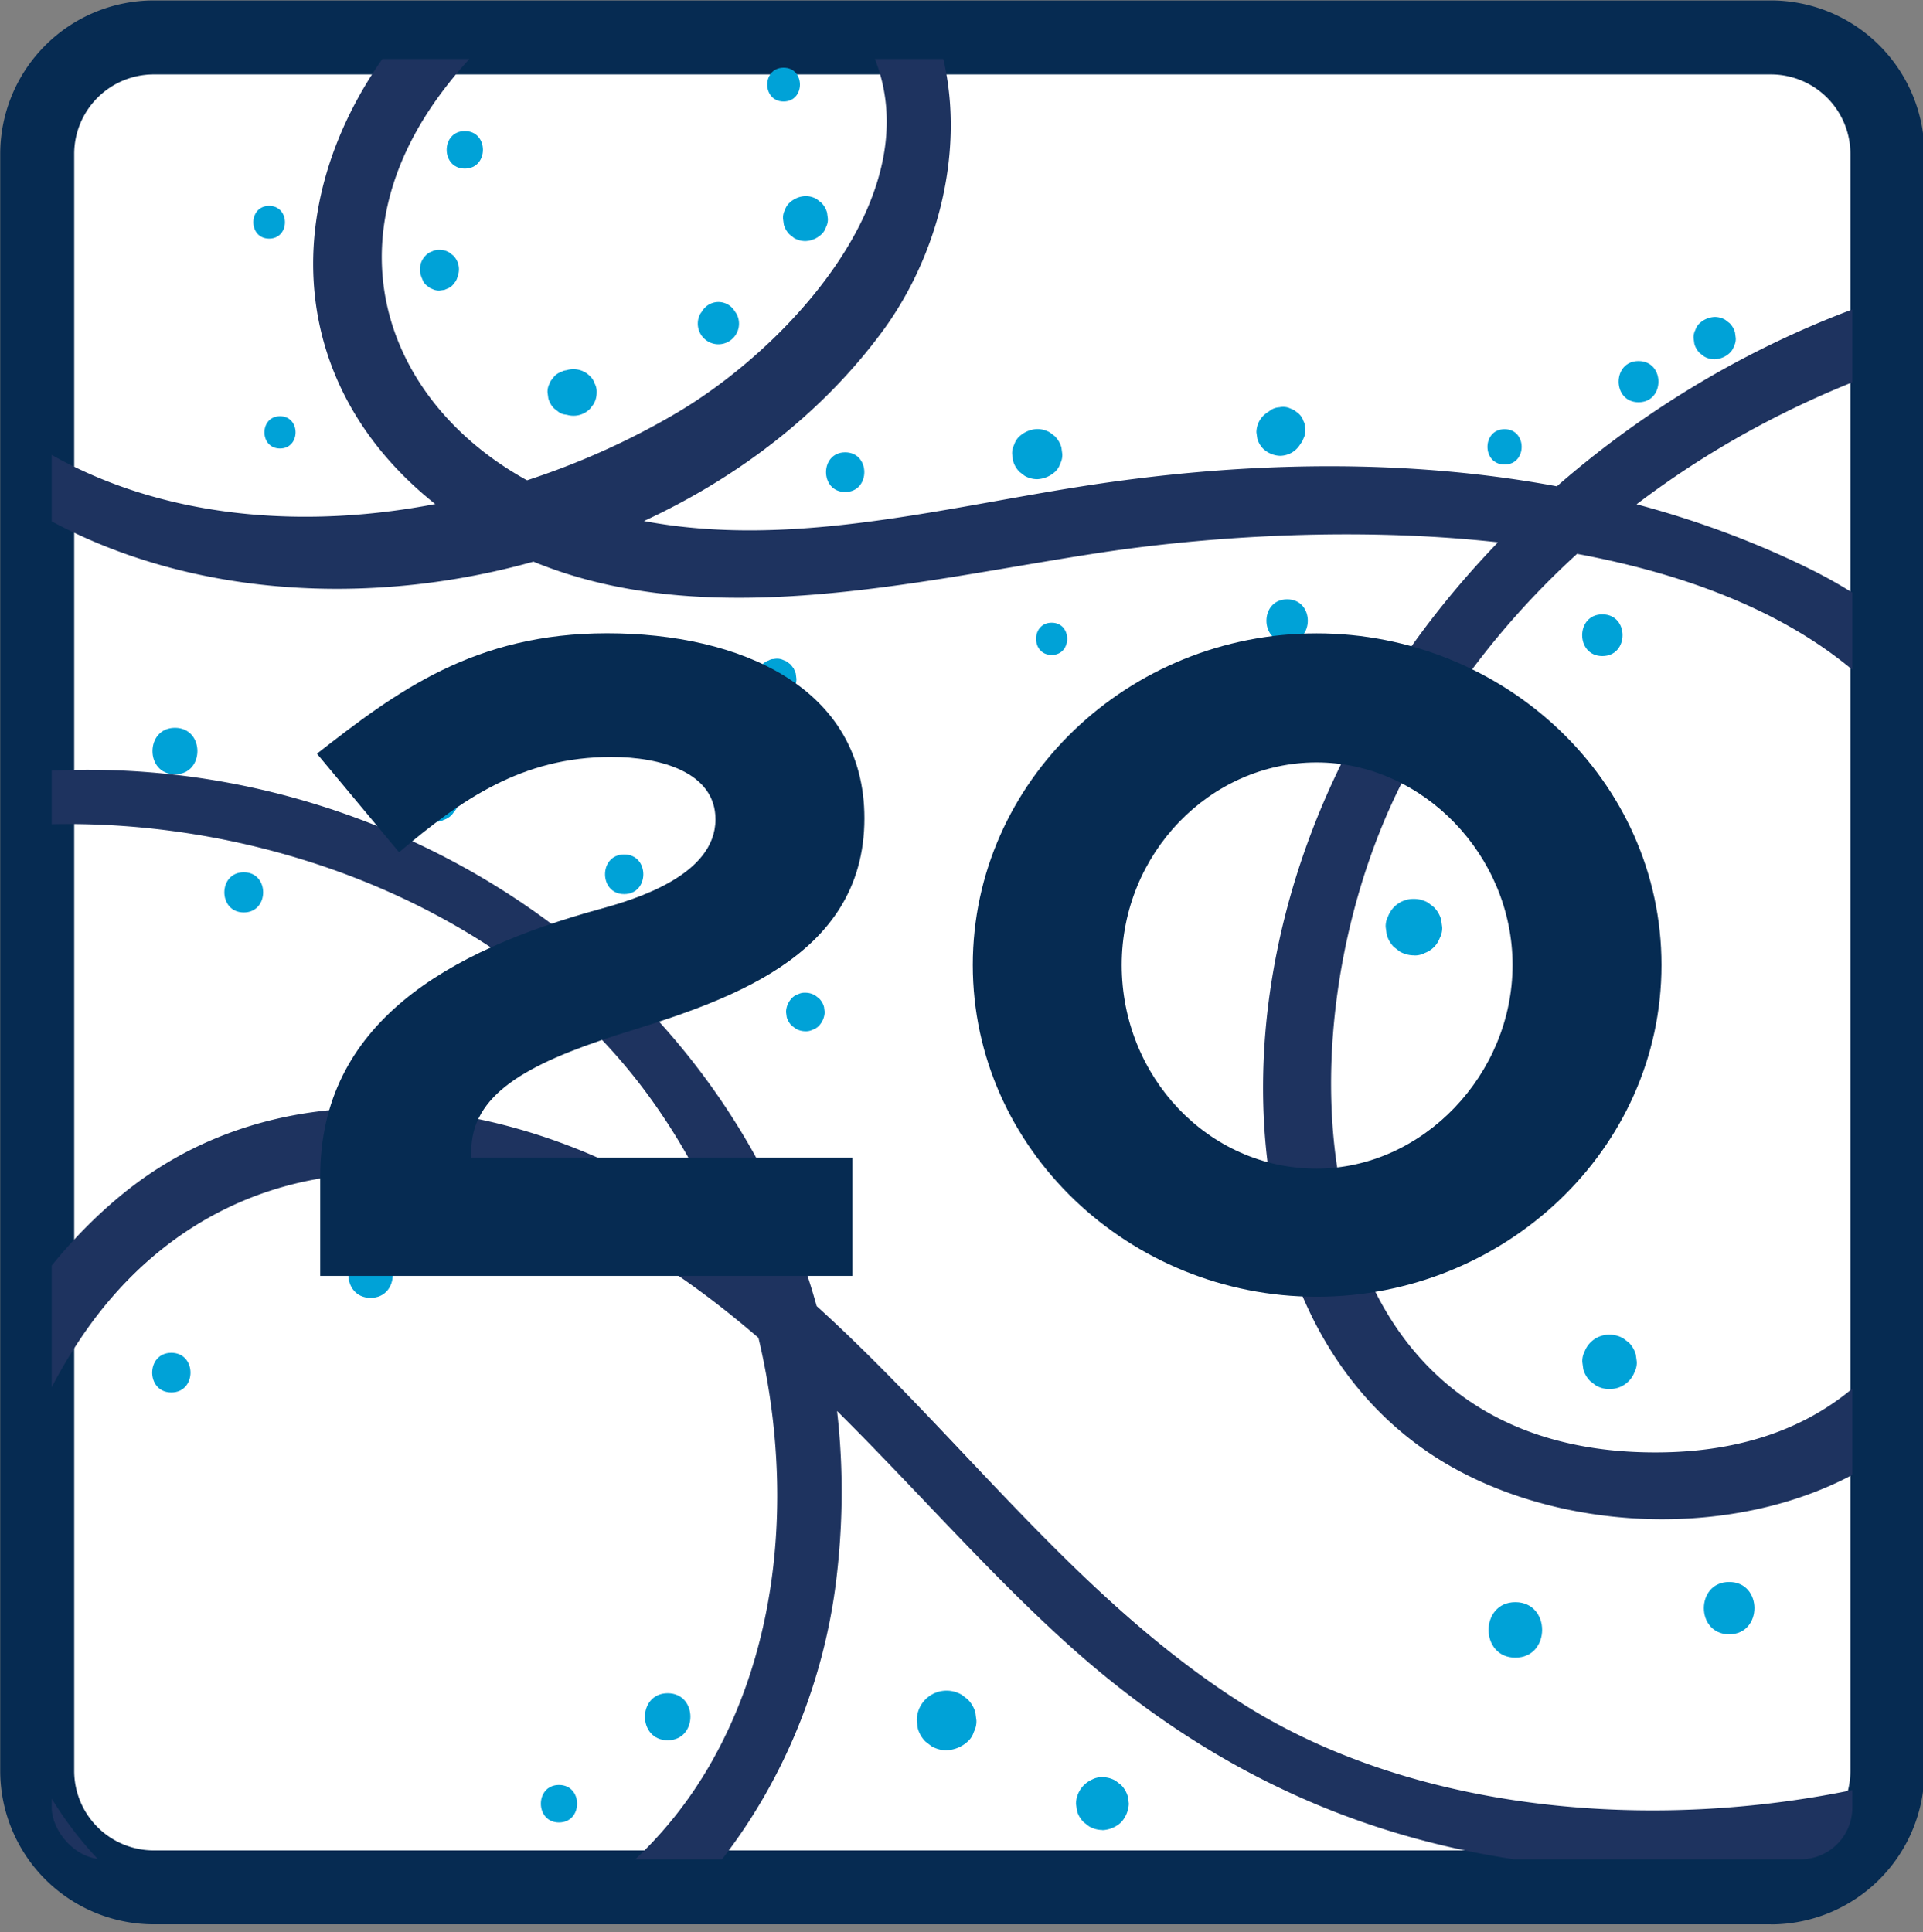
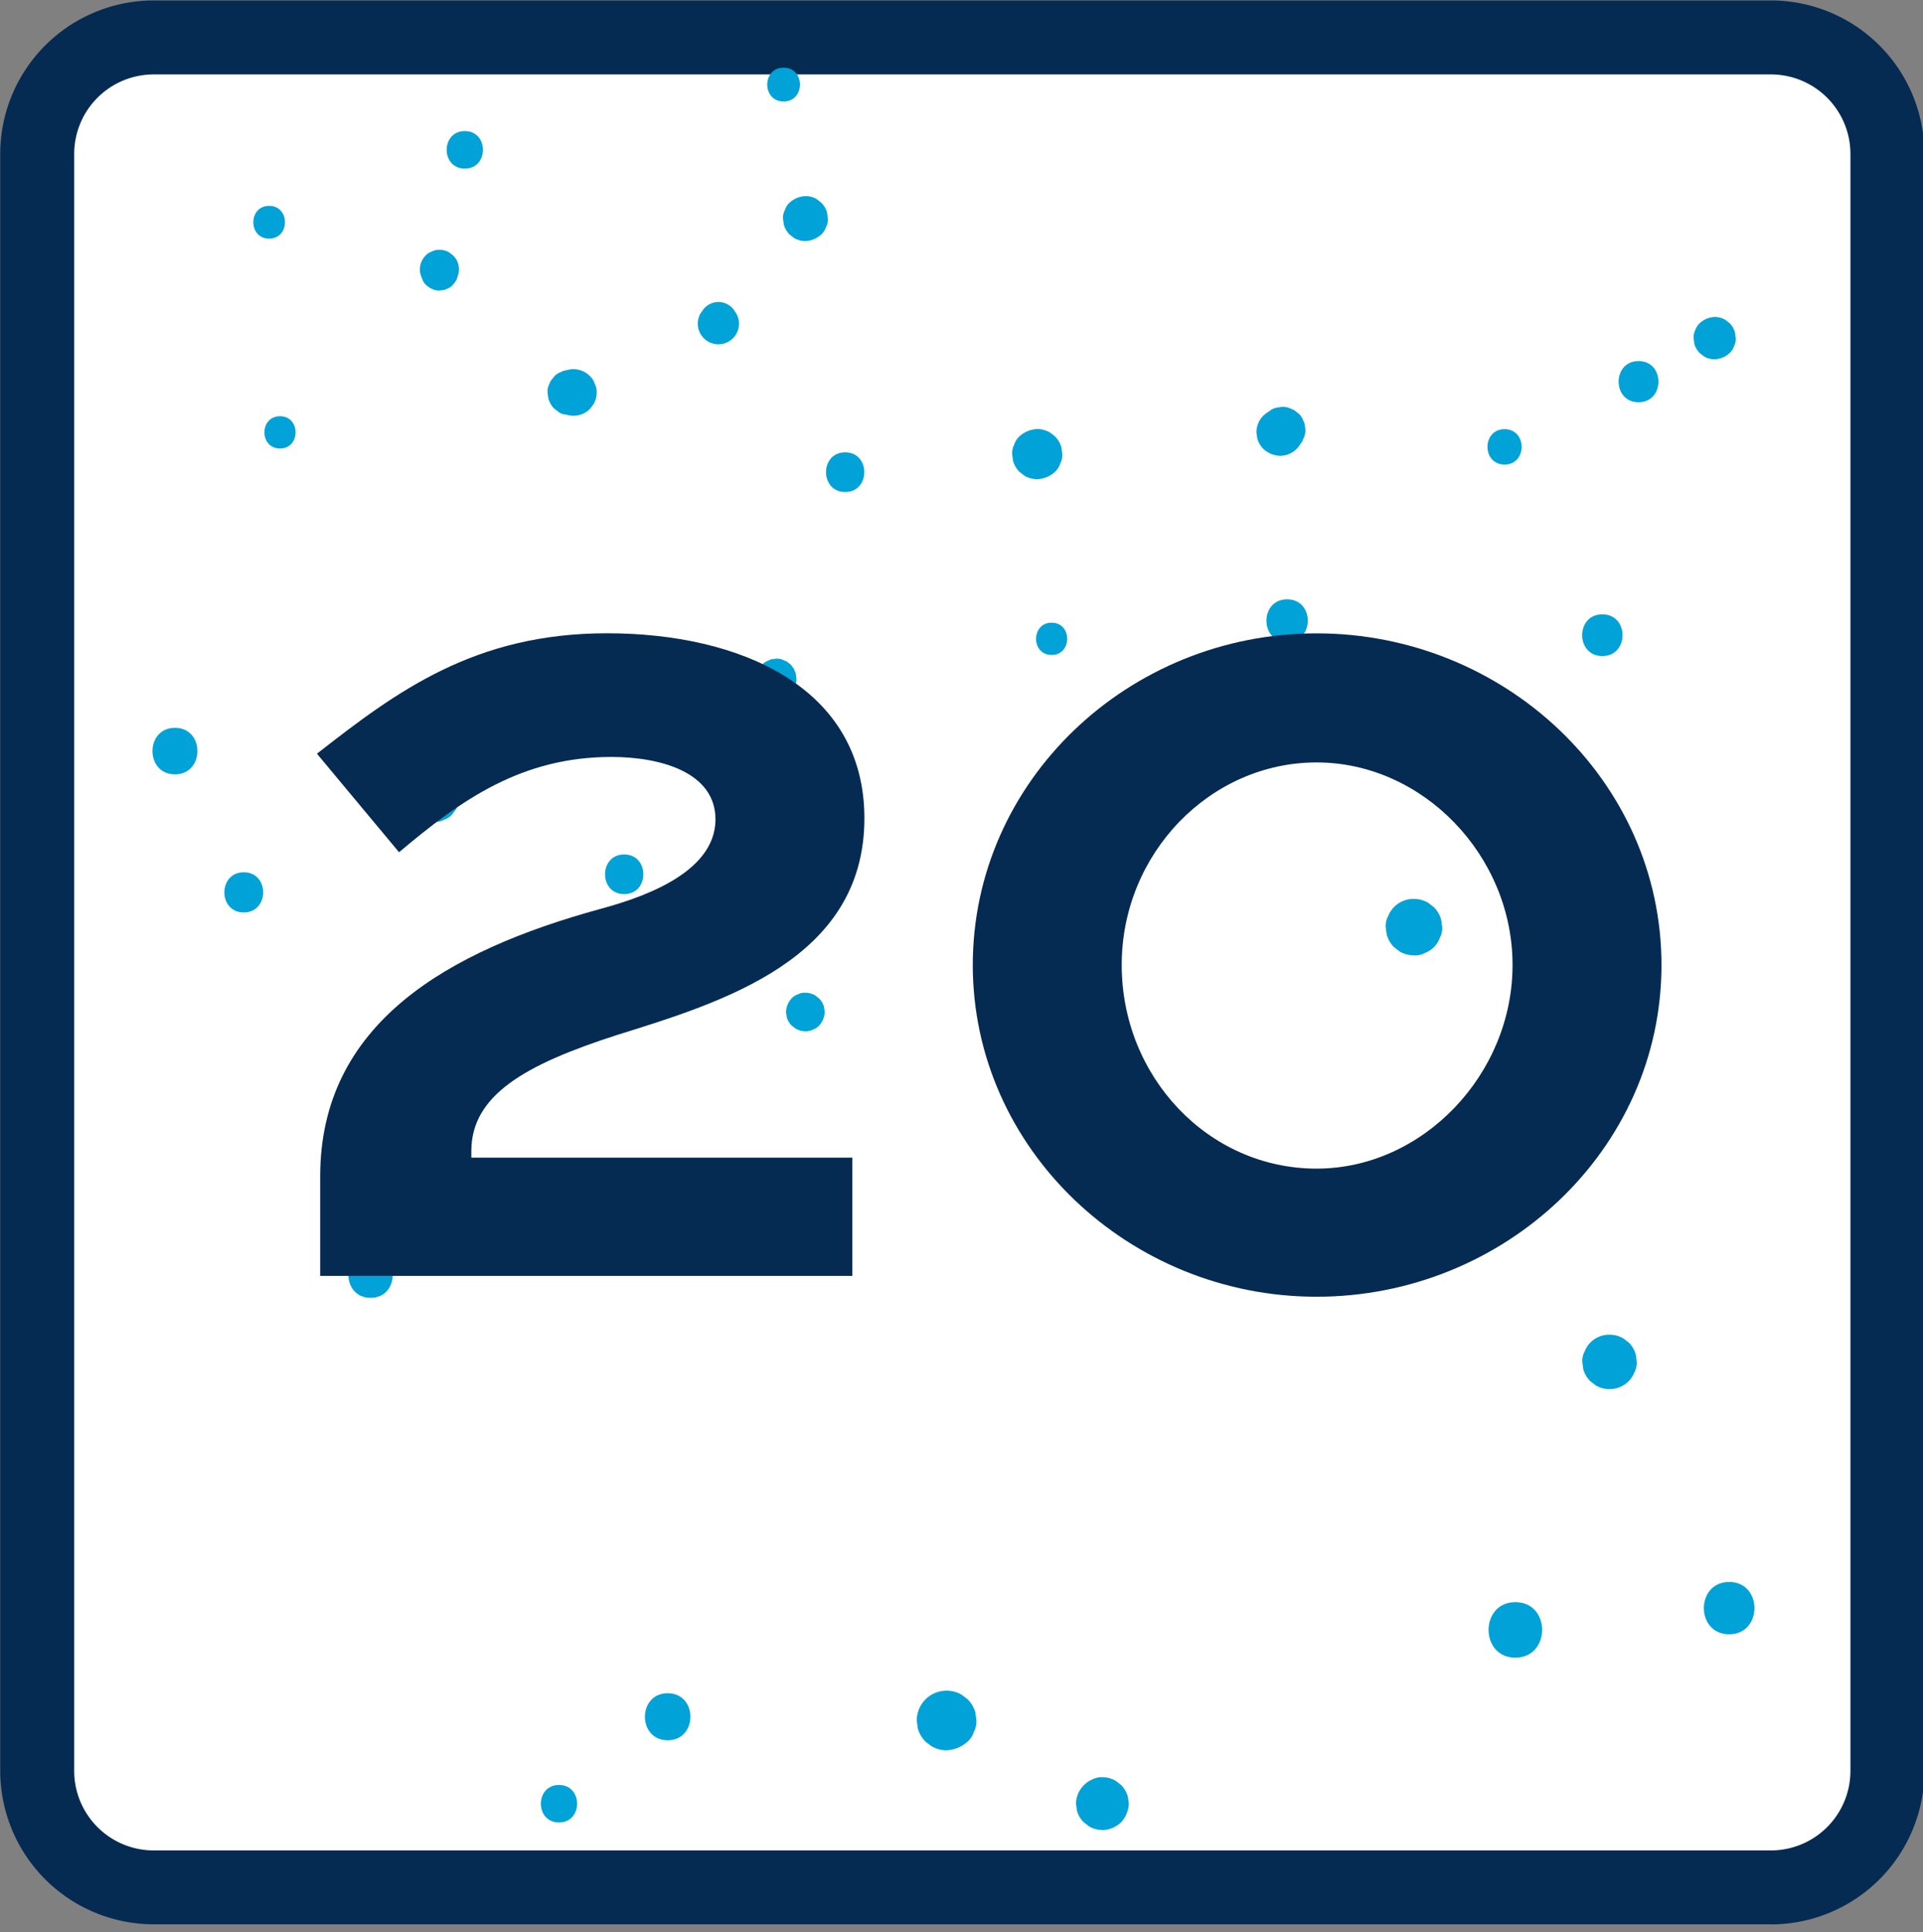
<svg xmlns="http://www.w3.org/2000/svg" width="259.93" height="261.18" viewBox="0 0 259.93 261.18">
  <rect x="0" y="0" width="259.93" height="261.18" fill="#808080" stroke="none" />
  <defs>
    <clipPath id="clip-path">
      <rect id="Rectangle_1246" data-name="Rectangle 1246" width="259.93" height="261.18" transform="translate(0.11 -0.25)" fill="none" />
    </clipPath>
    <clipPath id="clip-path-2">
      <rect id="Rectangle_1244" data-name="Rectangle 1244" width="243.39" height="243.38" rx="7" transform="translate(7.1 7.72)" fill="none" />
    </clipPath>
    <clipPath id="clip-path-3">
      <rect id="Rectangle_1245" data-name="Rectangle 1245" width="360.7" height="293.13" transform="translate(-21.75 -17.84)" fill="none" />
    </clipPath>
  </defs>
  <g id="_08" data-name="08" transform="translate(-0.11 0.25)">
    <g id="Group_436">
      <g id="Group_1158" data-name="Group 1158" clip-path="url(#clip-path)">
        <g id="Group_435">
          <g id="Path_909">
            <path id="Path_2737" data-name="Path 2737" d="M239.49,254.89H20.88A15.744,15.744,0,0,1,5.14,239.15V20.55A15.744,15.744,0,0,1,20.88,4.81H239.49a15.744,15.744,0,0,1,15.74,15.74h0V239.16a15.744,15.744,0,0,1-15.74,15.74h0" fill="#fff" />
            <path id="Path_2738" data-name="Path 2738" d="M239.49,259.89H20.88A20.765,20.765,0,0,1,.14,239.15V20.55A20.765,20.765,0,0,1,20.88-.19H239.49a20.758,20.758,0,0,1,20.74,20.74V239.16a20.758,20.758,0,0,1-20.74,20.74ZM20.88,9.81A10.755,10.755,0,0,0,10.14,20.55V239.16A10.755,10.755,0,0,0,20.88,249.9H239.49a10.755,10.755,0,0,0,10.74-10.74V20.55A10.755,10.755,0,0,0,239.49,9.81H20.88Z" fill="#062b52" />
          </g>
          <g id="Group_612">
            <g id="Group_609">
              <g id="Group_1156" data-name="Group 1156" clip-path="url(#clip-path-2)">
                <g id="Group_608">
                  <g id="Path_1772">
-                     <path id="Path_2739" data-name="Path 2739" d="M-21.46,39.46C2.95,94.56,86.55,89.03,119.36,44.58c13.01-17.63,13.83-45.91-7.36-57.8C89.88-25.62,65.2-11.08,52.11,7.27c-14.48,20.3-13.22,45.06,7.33,61.01,25.7,19.94,60.11,10.65,89.16,6.22,33.99-5.18,97.99-5.73,114.48,32.44,6.6,15.28,5.18,33.94,2.63,50.03-3.64,22.99-16.22,38.77-40.95,39.12-49.74.72-52.26-56.65-35.19-90.48,16.48-32.66,49.55-54.53,85.11-61.26,15.24-2.88,25.33.05,35.07,11.75a85.647,85.647,0,0,1,14.69,26.51c5.99,17.14,7.04,35.66,5.2,53.62-3.98,38.97-18.13,82.32-56.87,98.67-31.52,13.31-75.53,13.74-104.84-4.92-29.88-19.02-48.04-51.95-78.96-69.66-22.23-12.73-51.37-16.26-72.33.88-21.28,17.39-31.8,49.7-21.97,75.73,10.59,28.04,41.47,44.21,70.56,36.37,26.81-7.23,44.6-33.05,47.89-59.76C121.41,146.4,60.06,95.12-4.09,105.05c-3.85.6-2.99,7.37.93,6.87,30.5-3.84,65.38,6.74,86.29,30.2,22.1,24.8,29.78,67.27,12.8,96.45-20.51,35.24-73,38.19-91.64-.83-8.8-18.43-4.41-40.24,6.53-56.77,12.58-19.01,32.95-26.29,54.88-20.84,33.89,8.41,54.38,40.04,78.99,62.12,22.27,19.98,47.36,29.66,77.25,30.3,24.15.51,49.57-5.08,69.64-18.97,23.6-16.34,33.94-42.6,40.96-69.43,7.17-27.35,9.77-56.71.27-83.85-7.43-21.26-23.56-47.9-49.22-46.06-52.97,3.79-103.76,45.85-111.73,99.01-3.35,22.32,1.06,48.52,20.63,62.37,17.51,12.39,46.61,13.05,63.88-.26,18.26-14.07,20.61-42.7,20.34-63.97-.3-24.37-9.81-43.85-32.15-54.82-30.33-14.89-65.6-16.21-98.43-11.04-20.86,3.28-42.58,9.2-63.59,3.61C57.75,62.55,42.96,39.21,57.39,15.8,67.85-1.14,94.96-19.89,112.83-.82c18.87,20.13-3.71,45.99-21.14,56.32C56.81,76.19,4.37,77.47-16.28,36.43c-1.76-3.5-6.71-.43-5.18,3.03" fill="#1e335f" />
-                   </g>
+                     </g>
                </g>
              </g>
            </g>
            <g id="Group_611">
              <g id="Group_1157" data-name="Group 1157" clip-path="url(#clip-path-3)">
                <g id="Group_610">
                  <g id="Path_1773">
                    <path id="Path_2740" data-name="Path 2740" d="M76.79,49.78l-.24.04-.12.02a1.543,1.543,0,0,0-.42.17,2.3,2.3,0,0,0-.99.63c-.16.21-.32.41-.48.62a2.431,2.431,0,0,0-.16.37,2.3,2.3,0,0,0-.26,1.18l.11.82a3.9,3.9,0,0,0,.31.73,2.64,2.64,0,0,0,.48.62c.21.16.41.32.62.48a1.728,1.728,0,0,0,.78.32l.12.02a2.165,2.165,0,0,1,.25.04,3.126,3.126,0,0,0,3.06-.81c.17-.21.33-.43.49-.64a3.053,3.053,0,0,0,.42-1.59,2.313,2.313,0,0,0-.27-1.21,2.352,2.352,0,0,0-.65-1.01,3.1,3.1,0,0,0-1.39-.81,3.155,3.155,0,0,0-1.67,0" fill="#00a2d7" />
                  </g>
                  <g id="Path_1774">
                    <path id="Path_2741" data-name="Path 2741" d="M99.62,42.1c-.06-.08-.12-.17-.18-.25a2.536,2.536,0,0,0-.92-.92,2.573,2.573,0,0,0-2.6,0,2.536,2.536,0,0,0-.92.92c-.06.08-.12.17-.19.25a2.785,2.785,0,1,0,4.81,2.81,2.772,2.772,0,0,0,0-2.81" fill="#00a2d7" />
                  </g>
                  <g id="Path_1775">
                    <path id="Path_2742" data-name="Path 2742" d="M108.97,32.34a3.376,3.376,0,0,0,2.15-.89,2.272,2.272,0,0,0,.63-.98,2.259,2.259,0,0,0,.26-1.17c-.04-.27-.07-.54-.11-.81a3.027,3.027,0,0,0-.78-1.34l-.61-.48a2.927,2.927,0,0,0-1.53-.41,3.313,3.313,0,0,0-2.14.89,2.272,2.272,0,0,0-.63.98,2.259,2.259,0,0,0-.26,1.17c.04.27.07.54.11.81a3.027,3.027,0,0,0,.78,1.34l.61.48a3.051,3.051,0,0,0,1.53.41" fill="#00a2d7" />
                  </g>
                  <g id="Path_1776">
                    <path id="Path_2743" data-name="Path 2743" d="M106.03,13.47c2.94,0,2.95-4.57,0-4.57s-2.95,4.57,0,4.57" fill="#00a2d7" />
                  </g>
                  <g id="Path_1777">
                    <path id="Path_2744" data-name="Path 2744" d="M62.94,22.54c3.26,0,3.27-5.07,0-5.07s-3.27,5.07,0,5.07" fill="#00a2d7" />
                  </g>
                  <g id="Path_1778">
                    <path id="Path_2745" data-name="Path 2745" d="M56.96,36.86c.03.1.07.2.1.31.08.2.17.4.25.6a1.873,1.873,0,0,0,.66.71,1.388,1.388,0,0,0,.56.33,1.958,1.958,0,0,0,.98.22l.67-.09.61-.26a1.928,1.928,0,0,0,.71-.65,1.879,1.879,0,0,0,.45-.86l.1-.31a2.627,2.627,0,0,0-.68-2.57l-.53-.41a2.6,2.6,0,0,0-1.33-.36,2.034,2.034,0,0,0-1.02.23,1.929,1.929,0,0,0-.85.55,2.661,2.661,0,0,0-.68,1.17,2.767,2.767,0,0,0,0,1.4" fill="#00a2d7" />
                  </g>
                  <g id="Path_1779">
                    <path id="Path_2746" data-name="Path 2746" d="M36.49,32.01c2.85,0,2.85-4.43,0-4.43s-2.85,4.43,0,4.43" fill="#00a2d7" />
                  </g>
                  <g id="Path_1780">
                    <path id="Path_2747" data-name="Path 2747" d="M37.96,60.38c2.8,0,2.81-4.36,0-4.36s-2.81,4.36,0,4.36" fill="#00a2d7" />
                  </g>
                  <g id="Path_1781">
                    <path id="Path_2748" data-name="Path 2748" d="M114.35,66.26c3.45,0,3.45-5.36,0-5.36s-3.45,5.36,0,5.36" fill="#00a2d7" />
                  </g>
                  <g id="Path_1782">
                    <path id="Path_2749" data-name="Path 2749" d="M140.31,64.53a3.825,3.825,0,0,0,2.4-.99,2.443,2.443,0,0,0,.7-1.09,2.571,2.571,0,0,0,.29-1.31l-.12-.9a3.493,3.493,0,0,0-.87-1.5c-.23-.18-.46-.36-.69-.53a3.425,3.425,0,0,0-1.71-.46,3.755,3.755,0,0,0-2.4.99,2.443,2.443,0,0,0-.7,1.09,2.571,2.571,0,0,0-.29,1.31l.12.9a3.493,3.493,0,0,0,.87,1.5l.69.53a3.425,3.425,0,0,0,1.71.46" fill="#00a2d7" />
                  </g>
                  <g id="Path_1783">
                    <path id="Path_2750" data-name="Path 2750" d="M175.86,59.8c.09-.12.18-.25.27-.37.1-.25.21-.49.31-.74a2.374,2.374,0,0,0,.06-1.24,1.5,1.5,0,0,0-.21-.78,2.267,2.267,0,0,0-.64-1c-.21-.17-.42-.33-.63-.49-.25-.1-.49-.21-.74-.31a2.374,2.374,0,0,0-1.24-.06,2.336,2.336,0,0,0-1.15.37l-.37.27a3.2,3.2,0,0,0-1.58,2.75l.12.84a3.21,3.21,0,0,0,.82,1.4,3.475,3.475,0,0,0,2.24.93,3.194,3.194,0,0,0,2.75-1.58" fill="#00a2d7" />
                  </g>
                  <g id="Path_1784">
                    <path id="Path_2751" data-name="Path 2751" d="M203.48,62.55c3.08,0,3.08-4.78,0-4.78s-3.08,4.78,0,4.78" fill="#00a2d7" />
                  </g>
                  <g id="Path_1785">
                    <path id="Path_2752" data-name="Path 2752" d="M103.13,89.58l-.06.07-.03.04h0c-.13.18-.26.35-.4.52a2.523,2.523,0,0,0-.35,1.29l.09.67a1.011,1.011,0,0,0,.13.3,1.85,1.85,0,0,0,.53.82h0l.03.05a.555.555,0,0,1,.06.08c.18.14.37.28.55.42l.65.27a2.084,2.084,0,0,0,1.08.05,2.6,2.6,0,0,0,1.28-.53,1.436,1.436,0,0,0,.49-.49,1.308,1.308,0,0,0,.35-.6,1.984,1.984,0,0,0,.23-1.04l-.09-.72-.27-.65c-.14-.18-.28-.37-.42-.55-.19-.14-.37-.28-.55-.42l-.65-.27a2.088,2.088,0,0,0-1.08-.05,1.248,1.248,0,0,0-.68.19,1.957,1.957,0,0,0-.87.56" fill="#00a2d7" />
                  </g>
                  <g id="Path_1786">
                    <path id="Path_2753" data-name="Path 2753" d="M142.26,88.29c2.8,0,2.81-4.36,0-4.36s-2.81,4.36,0,4.36" fill="#00a2d7" />
                  </g>
                  <g id="Path_1787">
                    <path id="Path_2754" data-name="Path 2754" d="M174.09,86.55c3.72,0,3.73-5.78,0-5.78s-3.73,5.78,0,5.78" fill="#00a2d7" />
                  </g>
                  <g id="Path_1788">
                    <path id="Path_2755" data-name="Path 2755" d="M23.76,104.43c4.04,0,4.05-6.29,0-6.29s-4.05,6.29,0,6.29" fill="#00a2d7" />
                  </g>
                  <g id="Path_1789">
                    <path id="Path_2756" data-name="Path 2756" d="M56.71,110.28l.23.13.84.36a2.6,2.6,0,0,0,1.41.06,1.749,1.749,0,0,0,.89-.24,2.605,2.605,0,0,0,1.14-.73c.18-.24.37-.48.55-.72l.36-.84a2.6,2.6,0,0,0,.06-1.41,2.706,2.706,0,0,0-.42-1.32l-.13-.22a3.6,3.6,0,0,0-3.11-1.79c-.32.05-.64.09-.96.13a3.478,3.478,0,0,0-1.59.93,2.75,2.75,0,0,0-.74,1.16,2.8,2.8,0,0,0-.31,1.39,3.625,3.625,0,0,0,.49,1.82,3.5,3.5,0,0,0,1.3,1.29" fill="#00a2d7" />
                  </g>
                  <g id="Path_1790">
                    <path id="Path_2757" data-name="Path 2757" d="M84.48,120.62c3.45,0,3.45-5.36,0-5.36s-3.45,5.36,0,5.36" fill="#00a2d7" />
                  </g>
                  <g id="Path_1791">
                    <path id="Path_2758" data-name="Path 2758" d="M108.97,139.16a1.966,1.966,0,0,0,1.01-.22,1.934,1.934,0,0,0,.84-.54,2.817,2.817,0,0,0,.76-1.84l-.09-.69a2.63,2.63,0,0,0-.67-1.15l-.53-.41a2.642,2.642,0,0,0-1.32-.36,1.966,1.966,0,0,0-1.01.22,1.934,1.934,0,0,0-.84.54,2.817,2.817,0,0,0-.76,1.84l.09.69a2.63,2.63,0,0,0,.67,1.15l.53.41a2.642,2.642,0,0,0,1.32.36" fill="#00a2d7" />
                  </g>
                  <g id="Path_1792">
                    <path id="Path_2759" data-name="Path 2759" d="M33.06,123.1c3.49,0,3.5-5.43,0-5.43s-3.5,5.43,0,5.43" fill="#00a2d7" />
                  </g>
                  <g id="Path_1793">
-                     <path id="Path_2760" data-name="Path 2760" d="M23.27,187.99c3.45,0,3.45-5.36,0-5.36s-3.45,5.36,0,5.36" fill="#00a2d7" />
-                   </g>
+                     </g>
                  <g id="Path_1794">
                    <path id="Path_2761" data-name="Path 2761" d="M50.2,175.2c4,0,4-6.21,0-6.21s-4,6.21,0,6.21" fill="#00a2d7" />
                  </g>
                  <g id="Path_1795">
                    <path id="Path_2762" data-name="Path 2762" d="M191.23,128.91a2.885,2.885,0,0,0,1.47-.33,3.417,3.417,0,0,0,2.02-2.02,2.885,2.885,0,0,0,.33-1.47l-.14-1.01a3.847,3.847,0,0,0-.98-1.69c-.26-.2-.52-.4-.77-.6a3.853,3.853,0,0,0-1.93-.52,3.677,3.677,0,0,0-3.49,2.34,2.885,2.885,0,0,0-.33,1.47l.14,1.01a3.847,3.847,0,0,0,.98,1.69c.26.2.52.4.77.6a3.853,3.853,0,0,0,1.93.52" fill="#00a2d7" />
                  </g>
                  <g id="Path_1796">
                    <path id="Path_2763" data-name="Path 2763" d="M201.03,99.94c3.31,0,3.32-5.14,0-5.14s-3.32,5.14,0,5.14" fill="#00a2d7" />
                  </g>
                  <g id="Path_1797">
                    <path id="Path_2764" data-name="Path 2764" d="M216.7,88.44c3.63,0,3.64-5.64,0-5.64s-3.64,5.64,0,5.64" fill="#00a2d7" />
                  </g>
                  <g id="Path_1798">
                    <path id="Path_2765" data-name="Path 2765" d="M217.67,187.53a3.557,3.557,0,0,0,3.36-2.26,2.8,2.8,0,0,0,.32-1.42c-.04-.33-.09-.65-.13-.98a3.785,3.785,0,0,0-.94-1.62l-.75-.57a3.652,3.652,0,0,0-1.86-.5,3.534,3.534,0,0,0-3.36,2.26,2.8,2.8,0,0,0-.32,1.42c.04.33.09.65.13.98a3.686,3.686,0,0,0,.94,1.62l.75.58a3.652,3.652,0,0,0,1.86.5" fill="#00a2d7" />
                  </g>
                  <g id="Path_1799">
                    <path id="Path_2766" data-name="Path 2766" d="M204.94,223.84c4.82,0,4.83-7.5,0-7.5s-4.83,7.5,0,7.5" fill="#00a2d7" />
                  </g>
                  <g id="Path_1800">
                    <path id="Path_2767" data-name="Path 2767" d="M233.84,220.68c4.55,0,4.56-7.07,0-7.07s-4.56,7.07,0,7.07" fill="#00a2d7" />
                  </g>
                  <g id="Path_1801">
                    <path id="Path_2768" data-name="Path 2768" d="M128.06,236.36a4.451,4.451,0,0,0,2.85-1.18,2.855,2.855,0,0,0,.83-1.3,3.1,3.1,0,0,0,.35-1.55c-.05-.36-.09-.72-.14-1.07a4.019,4.019,0,0,0-1.04-1.78c-.27-.21-.54-.42-.82-.63a4.044,4.044,0,0,0-2.03-.55,4.029,4.029,0,0,0-4.03,4.04c.05.36.09.71.14,1.07a4.019,4.019,0,0,0,1.04,1.78c.27.21.54.42.82.63a4.044,4.044,0,0,0,2.03.55" fill="#00a2d7" />
                  </g>
                  <g id="Path_1802">
                    <path id="Path_2769" data-name="Path 2769" d="M149.12,247.16a3.944,3.944,0,0,0,2.52-1.05,3.985,3.985,0,0,0,1.05-2.53c-.04-.32-.08-.63-.13-.95a3.609,3.609,0,0,0-.92-1.58c-.24-.19-.48-.37-.72-.56a3.579,3.579,0,0,0-1.8-.49,2.766,2.766,0,0,0-1.38.31,3.668,3.668,0,0,0-2.19,3.26l.13.95a3.431,3.431,0,0,0,.92,1.57c.24.19.48.37.72.56a3.579,3.579,0,0,0,1.8.49" fill="#00a2d7" />
                  </g>
                  <g id="Path_1803">
                    <path id="Path_2770" data-name="Path 2770" d="M90.36,235.01c4.09,0,4.1-6.36,0-6.36s-4.1,6.36,0,6.36" fill="#00a2d7" />
                  </g>
                  <g id="Path_1804">
                    <path id="Path_2771" data-name="Path 2771" d="M75.67,246.12c3.26,0,3.27-5.07,0-5.07s-3.27,5.07,0,5.07" fill="#00a2d7" />
                  </g>
                  <g id="Path_1805">
                    <path id="Path_2772" data-name="Path 2772" d="M221.59,54.13c3.58,0,3.59-5.57,0-5.57s-3.59,5.57,0,5.57" fill="#00a2d7" />
                  </g>
                  <g id="Path_1806">
                    <path id="Path_2773" data-name="Path 2773" d="M231.88,48.32a3.165,3.165,0,0,0,2.02-.84,2.146,2.146,0,0,0,.59-.92,2.11,2.11,0,0,0,.24-1.1l-.1-.76a2.814,2.814,0,0,0-.73-1.26l-.58-.45a2.806,2.806,0,0,0-1.44-.39,3.165,3.165,0,0,0-2.02.84,2.146,2.146,0,0,0-.59.92,2.11,2.11,0,0,0-.24,1.1l.1.76a2.814,2.814,0,0,0,.73,1.26l.58.45a2.806,2.806,0,0,0,1.44.39" fill="#00a2d7" />
                  </g>
                </g>
              </g>
            </g>
          </g>
        </g>
      </g>
    </g>
    <g id="_20" style="mix-blend-mode: normal;isolation: isolate">
      <g id="Group_1159" data-name="Group 1159" style="mix-blend-mode: normal;isolation: isolate">
        <path id="Path_2774" data-name="Path 2774" d="M43.39,158.77c0-20.72,17.31-30.49,37.74-36.11,4.88-1.33,15.69-4.59,15.69-12.14,0-6.36-7.4-8.44-14.06-8.44-12.14,0-20.28,5.77-28.71,12.88l-11.1-13.32c10.8-8.44,21.31-16.28,39.22-16.28s34.78,7.25,34.78,25.01c0,19.09-19.24,24.86-33.45,29.3-12.43,4-19.68,8.14-19.68,15.69v.89h51.5v15.98H43.39V158.76Z" fill="#062b52" />
        <path id="Path_2775" data-name="Path 2775" d="M178.07,85.37c25.31,0,46.62,19.83,46.62,44.84s-21.31,44.84-46.62,44.84-46.47-19.98-46.47-44.84,21.02-44.84,46.47-44.84Zm0,72.36c14.36,0,26.49-12.73,26.49-27.53s-12.13-27.38-26.49-27.38-26.34,12.28-26.34,27.38S163.42,157.73,178.07,157.73Z" fill="#062b52" />
      </g>
    </g>
  </g>
</svg>